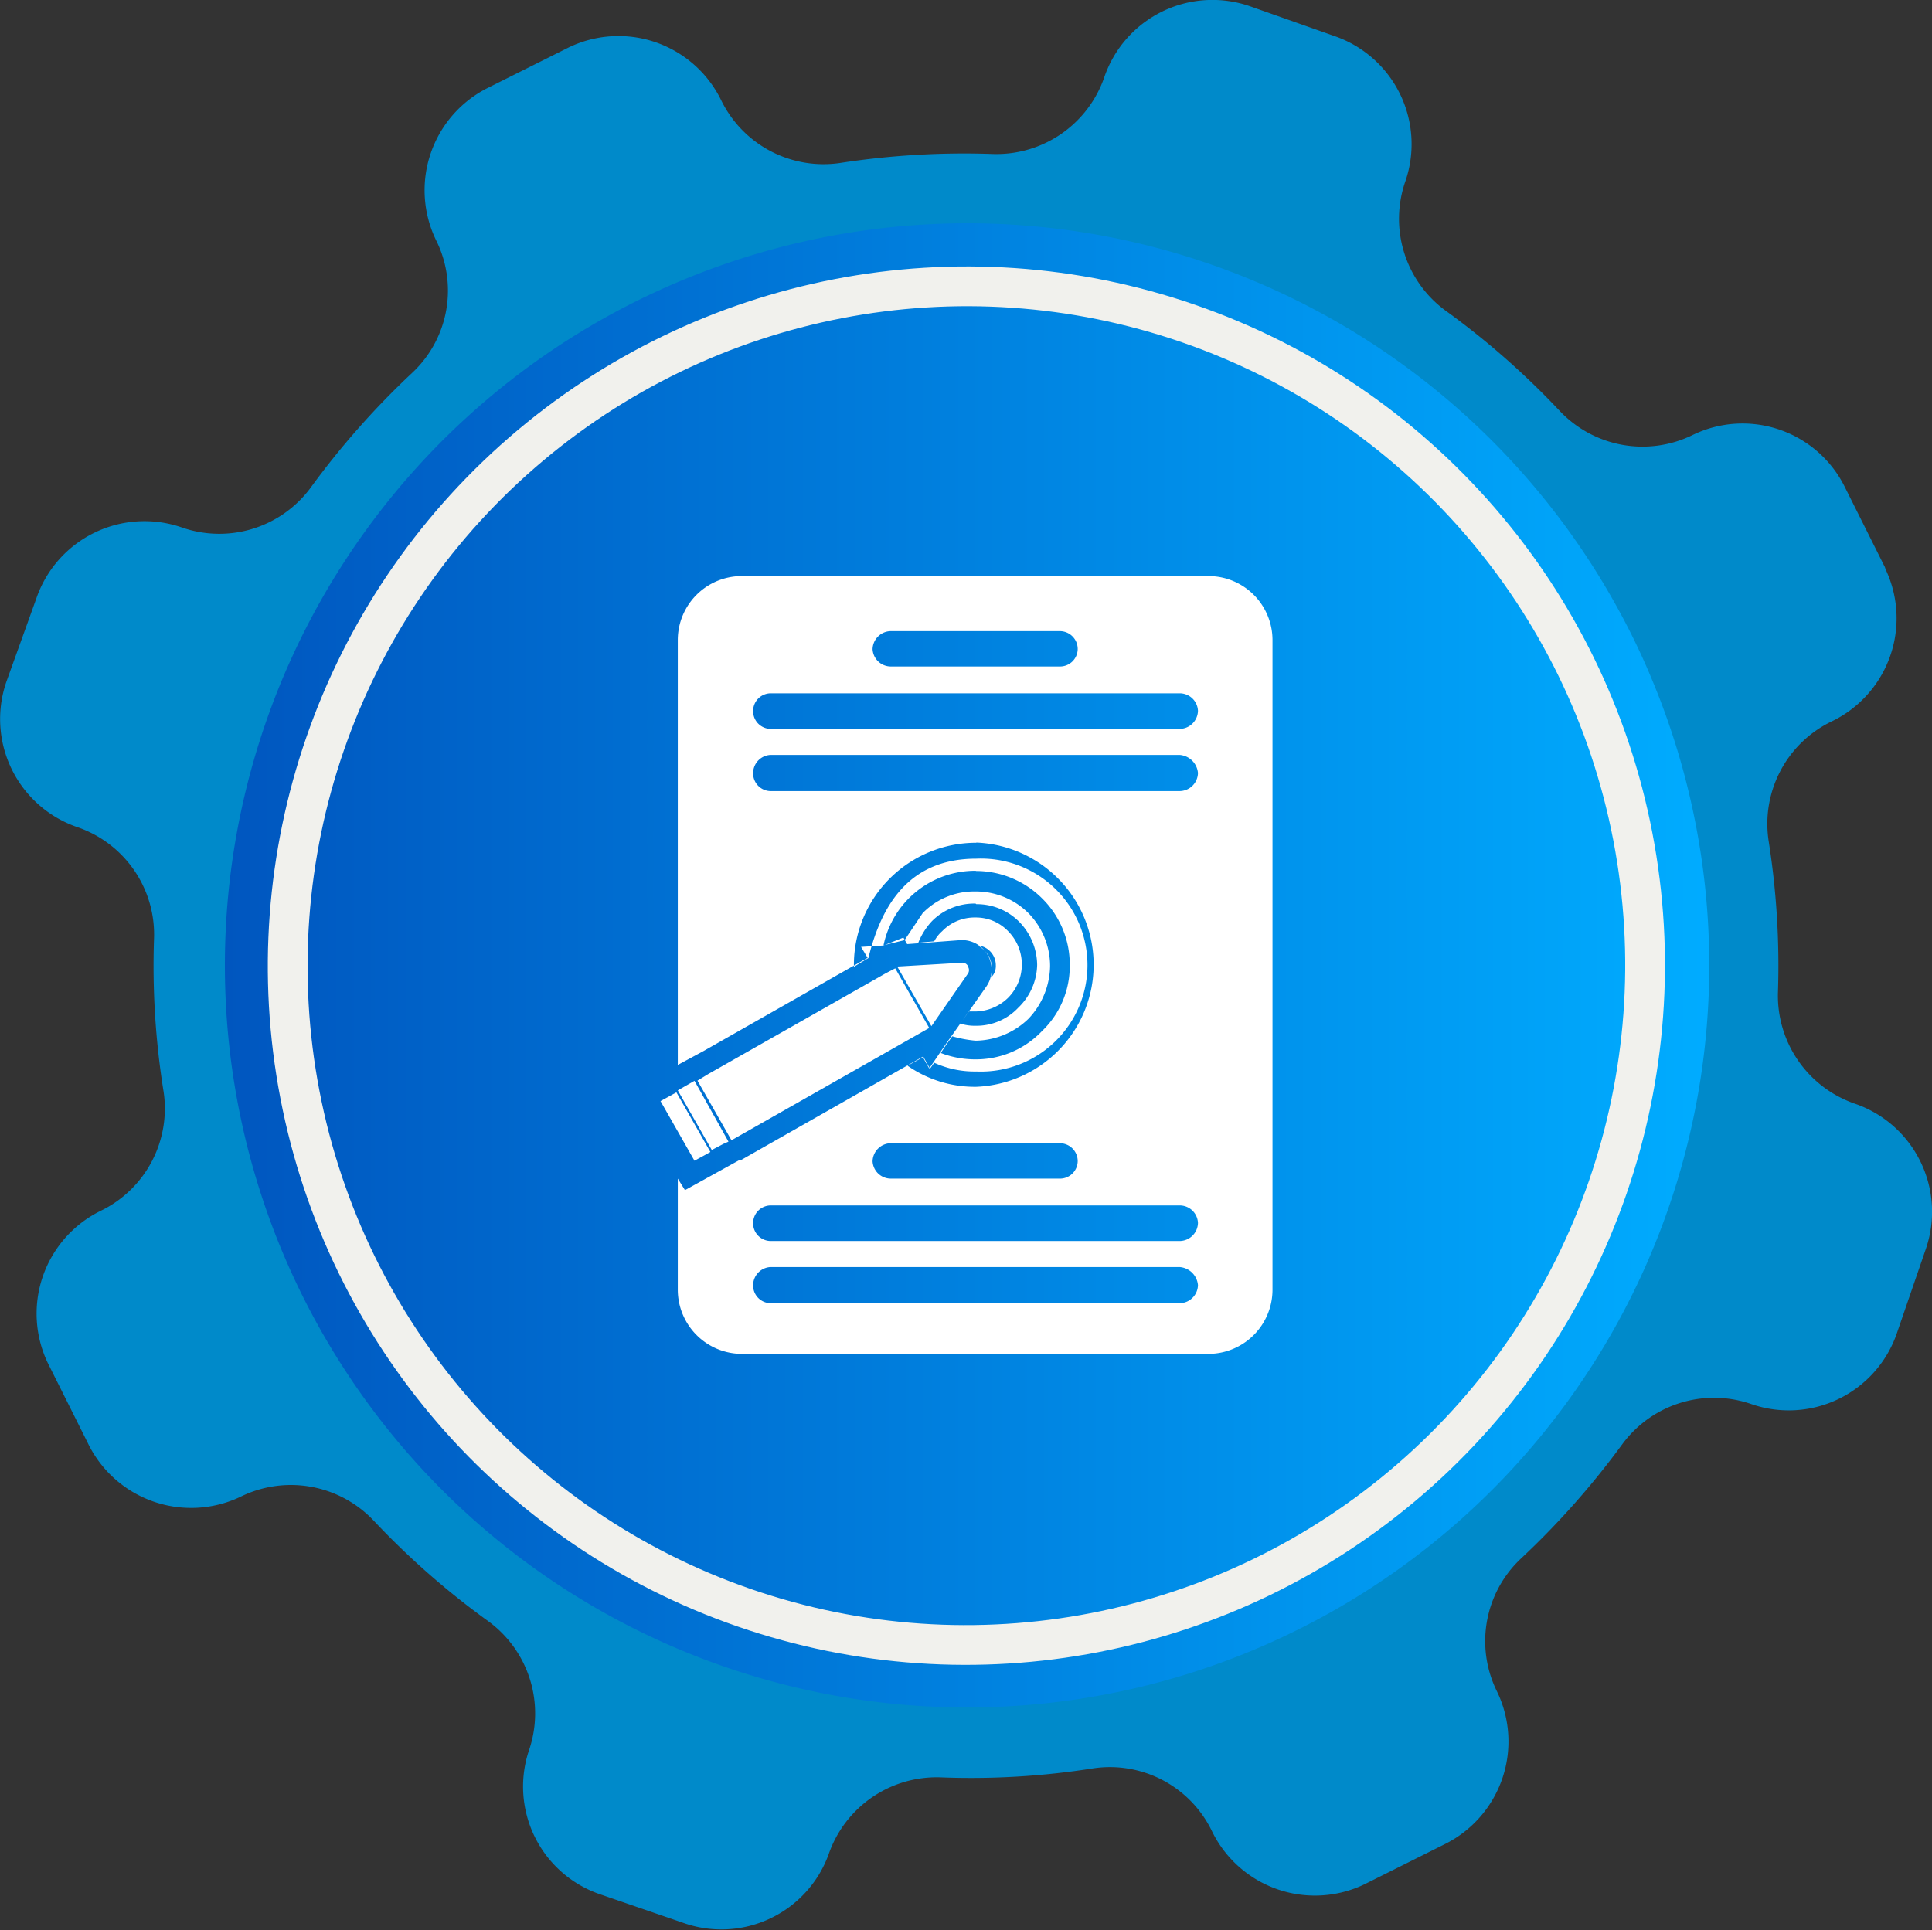
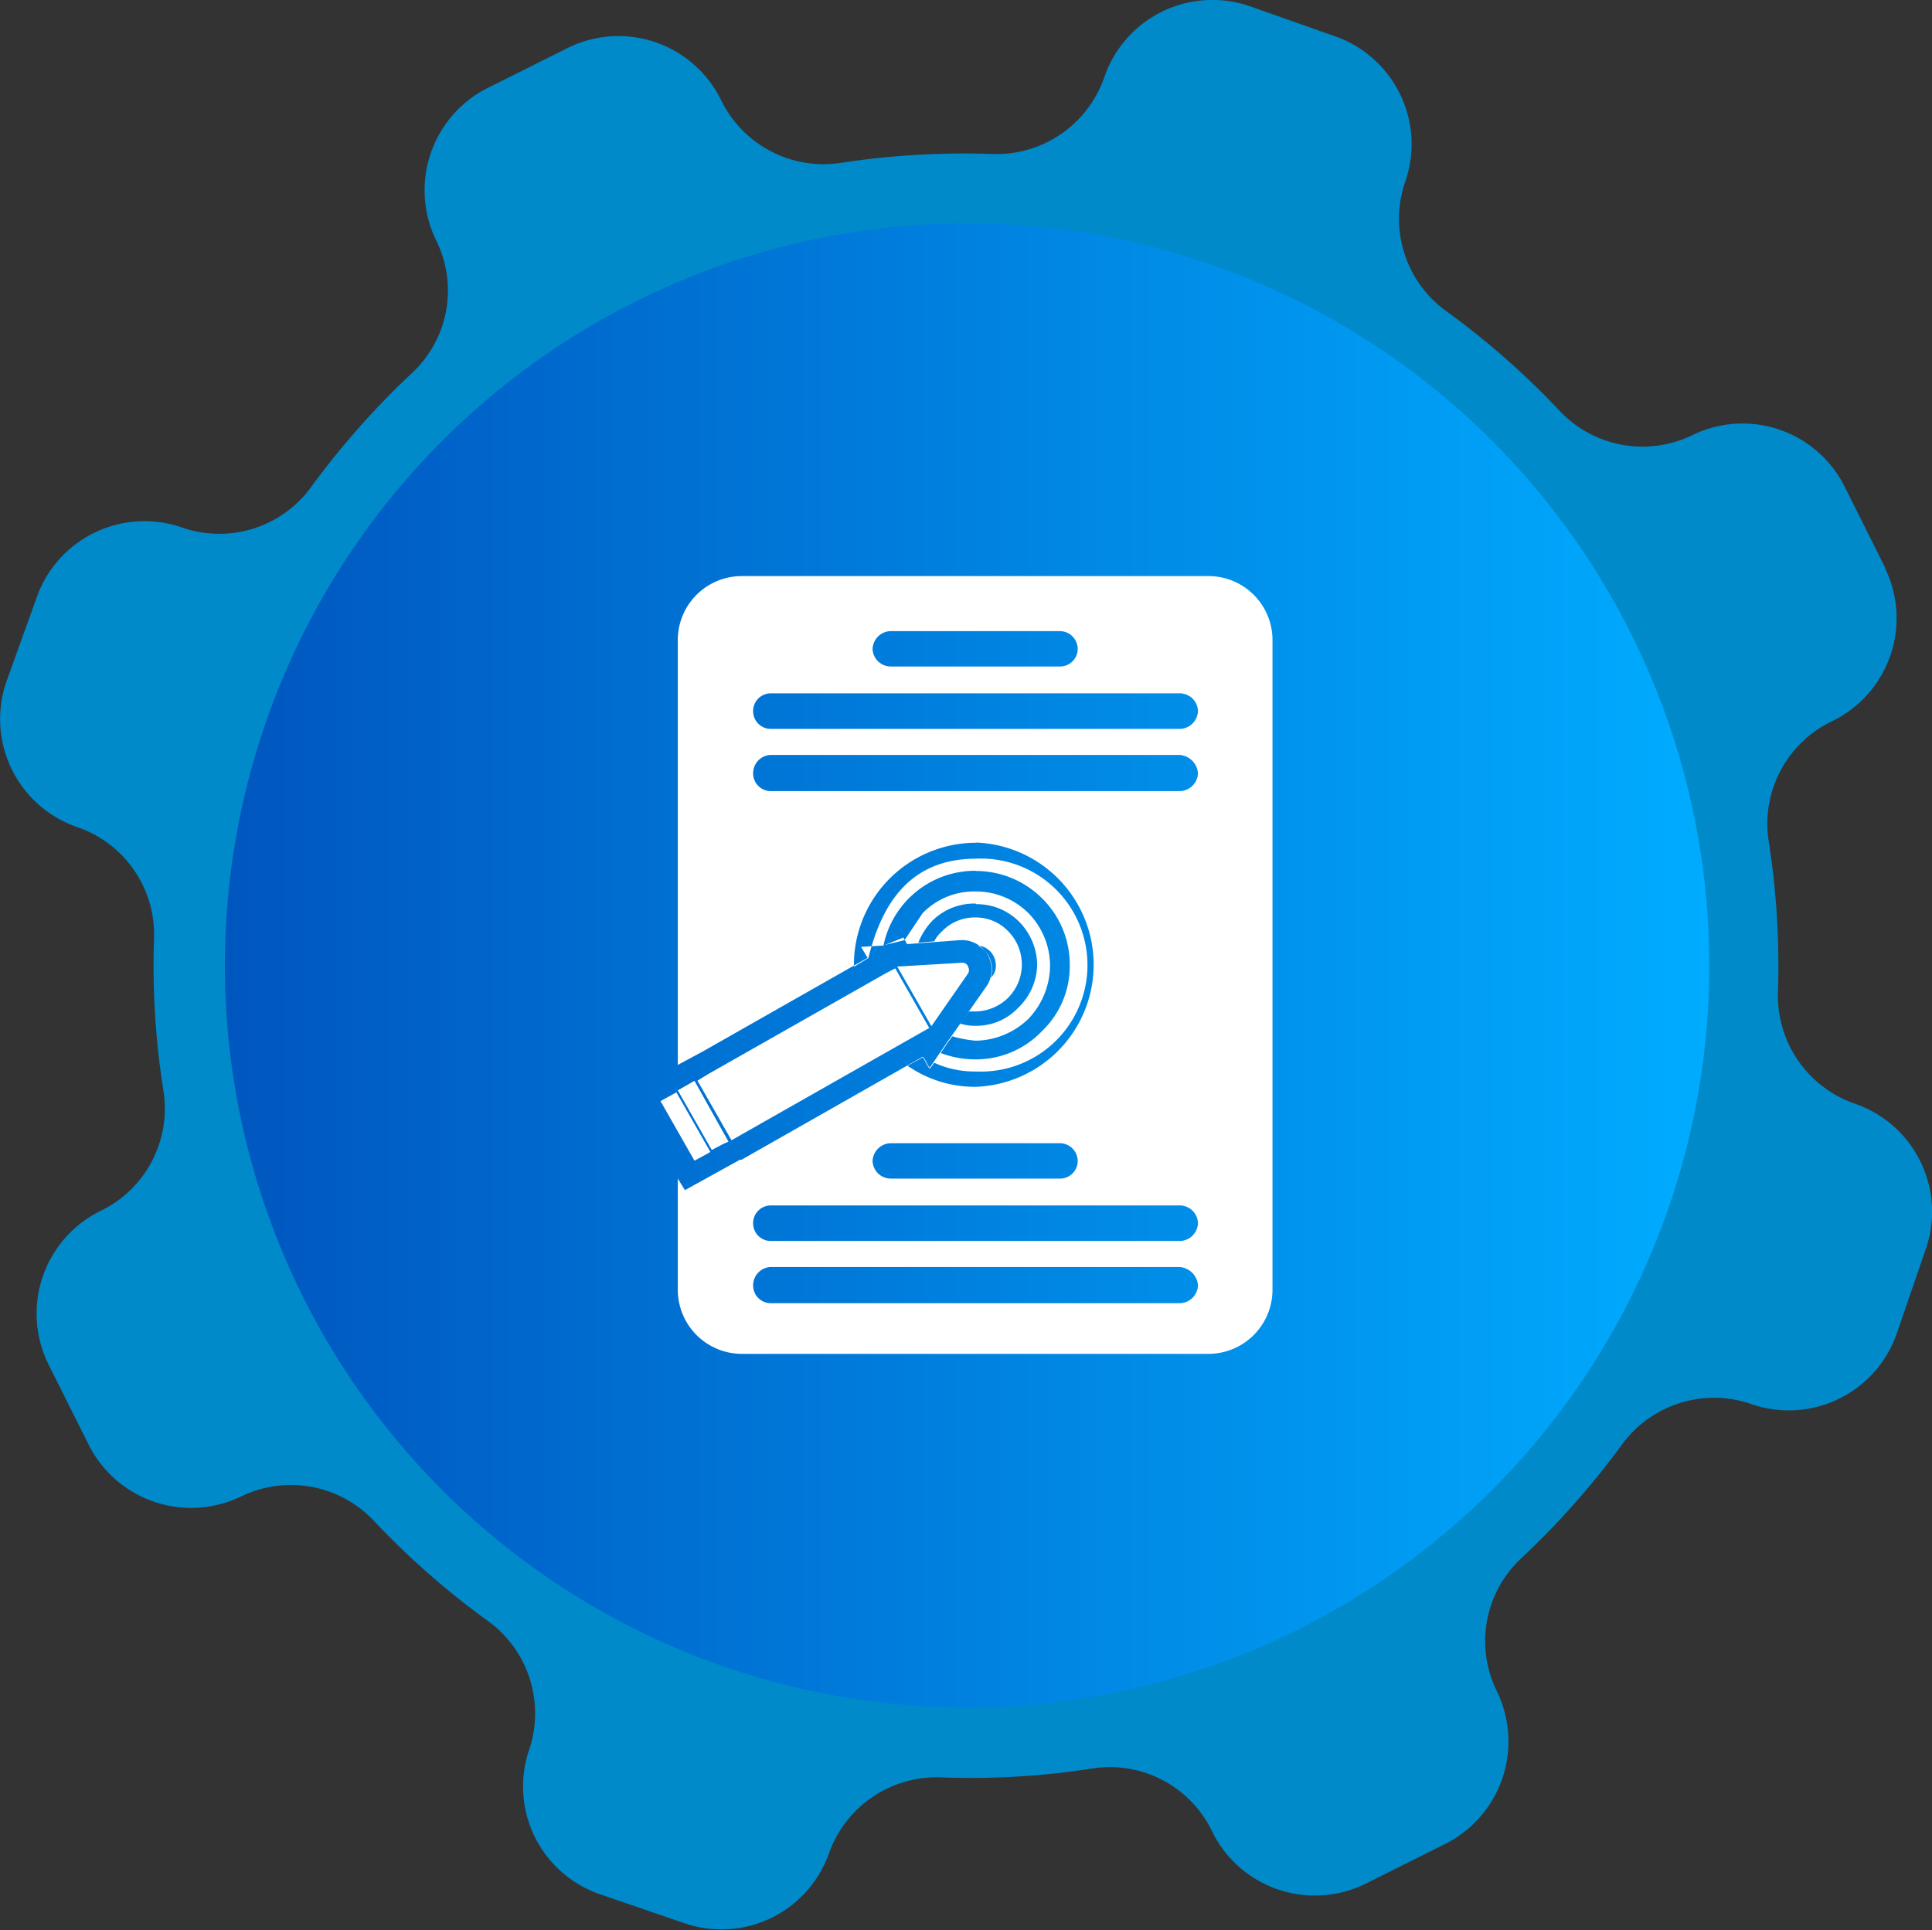
<svg xmlns="http://www.w3.org/2000/svg" id="Layer_1" data-name="Layer 1" viewBox="0 0 97.2 97.14">
  <rect x="0" y="0" width="97.2" height="97.14" fill="#333333" stroke="none" />
  <defs>
    <style>.cls-1{fill:#008aca;}.cls-2{fill:url(#linear-gradient);}.cls-3{fill:none;stroke:#f1f1ed;stroke-miterlimit:10;stroke-width:2px;}.cls-4{fill:#fff;fill-rule:evenodd;}</style>
    <linearGradient id="linear-gradient" x1="37.05" y1="28.72" x2="111.75" y2="28.72" gradientTransform="matrix(1, 0, 0, -1, -24, 79)" gradientUnits="userSpaceOnUse">
      <stop offset="0" stop-color="#0056bf" />
      <stop offset="1" stop-color="#00acff" />
    </linearGradient>
  </defs>
  <path class="cls-1" d="M96.6,30.23l-2-4a5.74,5.74,0,0,0-7.67-2.65h0a5.73,5.73,0,0,1-6.68-1.2,40.29,40.29,0,0,0-5.77-5.07,5.73,5.73,0,0,1-2-6.51h0A5.75,5.75,0,0,0,68.89,3.5h0L64.64,2a5.75,5.75,0,0,0-7.31,3.57h0a5.74,5.74,0,0,1-5.61,3.87,41,41,0,0,0-7.67.45,5.73,5.73,0,0,1-6-3.16h0a5.75,5.75,0,0,0-7.69-2.64l-4,2a5.76,5.76,0,0,0-2.65,7.69h0a5.67,5.67,0,0,1-1.21,6.68,41.13,41.13,0,0,0-5.1,5.77,5.71,5.71,0,0,1-6.49,2h0A5.75,5.75,0,0,0,3.6,31.8h0L2.09,36a5.75,5.75,0,0,0,3.56,7.31h0A5.71,5.71,0,0,1,9.52,48.9,39.91,39.91,0,0,0,10,56.62a5.72,5.72,0,0,1-3.16,6h0a5.76,5.76,0,0,0-2.65,7.69h0l2,4A5.77,5.77,0,0,0,13.89,77h0a5.73,5.73,0,0,1,6.67,1.2,40.29,40.29,0,0,0,5.77,5.07,5.74,5.74,0,0,1,2.05,6.51h0A5.73,5.73,0,0,0,31.92,97h0l4.25,1.46A5.74,5.74,0,0,0,43.46,95h0a5.75,5.75,0,0,1,5.62-3.87,39.38,39.38,0,0,0,7.67-.45,5.7,5.7,0,0,1,6,3.17h0a5.76,5.76,0,0,0,7.69,2.65h0l4-2a5.77,5.77,0,0,0,2.64-7.7h0a5.7,5.7,0,0,1,1.21-6.68,41.2,41.2,0,0,0,5.11-5.77,5.73,5.73,0,0,1,6.49-2h0a5.75,5.75,0,0,0,7.31-3.56l1.46-4.25a5.75,5.75,0,0,0-3.57-7.31h0a5.75,5.75,0,0,1-3.87-5.6A40.29,40.29,0,0,0,90.75,44a5.72,5.72,0,0,1,3.16-6h0a5.76,5.76,0,0,0,2.73-7.65Z" transform="translate(-1.77 -1.69)" />
  <path class="cls-2" d="M35.79,15.92a37.34,37.34,0,1,0,49,19.75,35.12,35.12,0,0,0-1.7-3.49A37.32,37.32,0,0,0,35.79,15.92Z" transform="translate(-1.77 -1.69)" />
-   <ellipse class="cls-3" cx="50.39" cy="50.28" rx="34.19" ry="34.14" transform="translate(-15.37 79.78) rotate(-70.92)" />
  <path class="cls-4" d="M65.79,35.68V33.89a3.22,3.22,0,0,0-3.21-3.21H39.08a3.22,3.22,0,0,0-3.21,3.21V55.28l1.28-.69h0l8.27-4.7-.33-.55,1.13-.07,1-.4.19.33L50.08,49a1.49,1.49,0,0,1,1.31,2.34l-1.56,2.22-.44.62-.87,1.28-.33-.59-9.11,5.18-.08,0h0l-2.77,1.53L35.87,61v5.62a3.23,3.23,0,0,0,3.21,3.2h23.5a3.23,3.23,0,0,0,3.21-3.2V35.68ZM46.58,59.22h8.5a.9.9,0,0,1,.91.91h0a.89.89,0,0,1-.91.87h-8.5a.92.92,0,0,1-.91-.87h0a.93.93,0,0,1,.91-.91Zm-6,3.13H61.12a.92.92,0,0,1,.92.88h0a.93.93,0,0,1-.92.91H40.54a.89.89,0,0,1-.88-.91h0a.89.89,0,0,1,.88-.88Zm0,3.1H61.12a1,1,0,0,1,.92.91h0a.93.93,0,0,1-.92.91H40.54a.89.89,0,0,1-.88-.91h0a.92.92,0,0,1,.88-.91Zm6-32h8.5a.9.9,0,0,1,.91.91h0a.89.89,0,0,1-.91.87h-8.5a.92.92,0,0,1-.91-.87h0a.93.93,0,0,1,.91-.91Zm-6,3.13H61.12a.92.92,0,0,1,.92.88h0a.93.93,0,0,1-.92.91H40.54a.89.89,0,0,1-.88-.91h0a.89.89,0,0,1,.88-.88Zm0,3.1H61.12a1,1,0,0,1,.92.91h0a.93.93,0,0,1-.92.91H40.54a.89.89,0,0,1-.88-.91h0a.92.92,0,0,1,.88-.91ZM51,49.27a1,1,0,0,1,.87,1,.79.79,0,0,1-.25.62,1.45,1.45,0,0,0-.11-1.09,1.39,1.39,0,0,0-.51-.51Zm-.11-5.18a6.15,6.15,0,0,1,0,12.29,5.91,5.91,0,0,1-3.46-1.06l.8-.44.33.59.21-.3a4.88,4.88,0,0,0,2.12.44,5.36,5.36,0,1,0,0-10.71c-3.28,0-4.74,2.18-5.43,5l-.73.44v-.08a6.15,6.15,0,0,1,6.16-6.16Zm0,3.1a3,3,0,0,1,2.15.88,3.14,3.14,0,0,1,.91,2.18A3.07,3.07,0,0,1,53,52.4h0a2.89,2.89,0,0,1-2.15.91,2.43,2.43,0,0,1-.77-.11l.44-.61.33,0a2.41,2.41,0,0,0,1.64-.69,2.38,2.38,0,0,0,0-3.35h0a2.24,2.24,0,0,0-1.64-.69,2.27,2.27,0,0,0-1.68.69h0a1.77,1.77,0,0,0-.4.51l-.8.07a3.47,3.47,0,0,1,.69-1.09h0a3,3,0,0,1,2.19-.88Zm0-1.67a4.71,4.71,0,0,1,3.31,1.38h0a4.67,4.67,0,0,1,1.39,3.35,4.52,4.52,0,0,1-1.39,3.32h0A4.59,4.59,0,0,1,50.85,55a4.85,4.85,0,0,1-1.75-.32l.29-.44.29-.4a6.21,6.21,0,0,0,1.17.22,3.89,3.89,0,0,0,2.66-1.1h0a3.93,3.93,0,0,0,1.09-2.66,3.81,3.81,0,0,0-1.09-2.66,3.75,3.75,0,0,0-2.66-1.09,3.62,3.62,0,0,0-2.66,1.09L47.28,49l-1.06.26a4.71,4.71,0,0,1,4.63-3.75Zm-2.37,7.9-1.71-3-.48.25-8.93,5.07-.54.33,1.71,3,9.95-5.65ZM37.26,59.8l.25-.14-1.71-3L35,57.1l1.71,3Zm13.22-9.47a.32.32,0,0,0-.36-.19l-3.21.19,1.72,3,1.82-2.62a.32.32,0,0,0,0-.4ZM38.17,59.25l.25-.11-1.71-3.06-.84.48,1.71,3Z" transform="translate(-1.77 -1.69)" />
</svg>